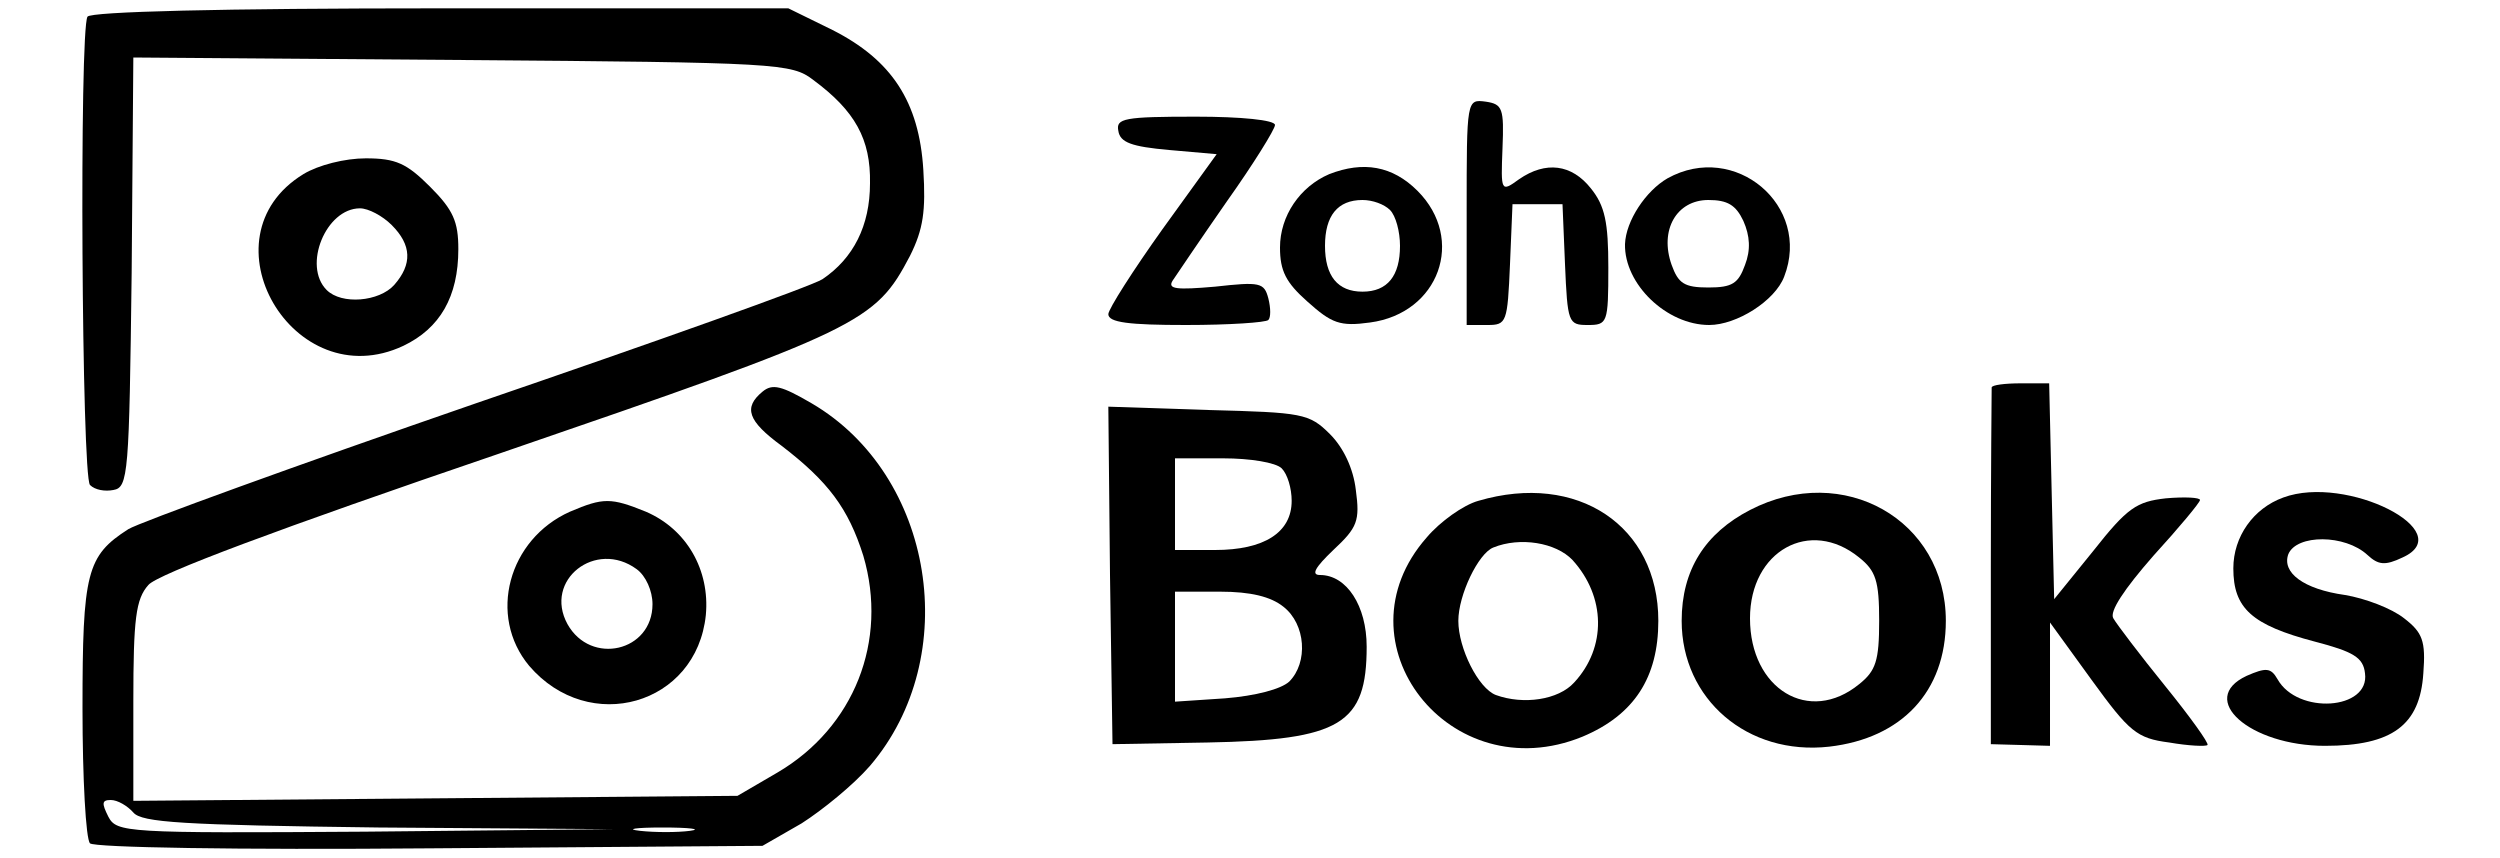
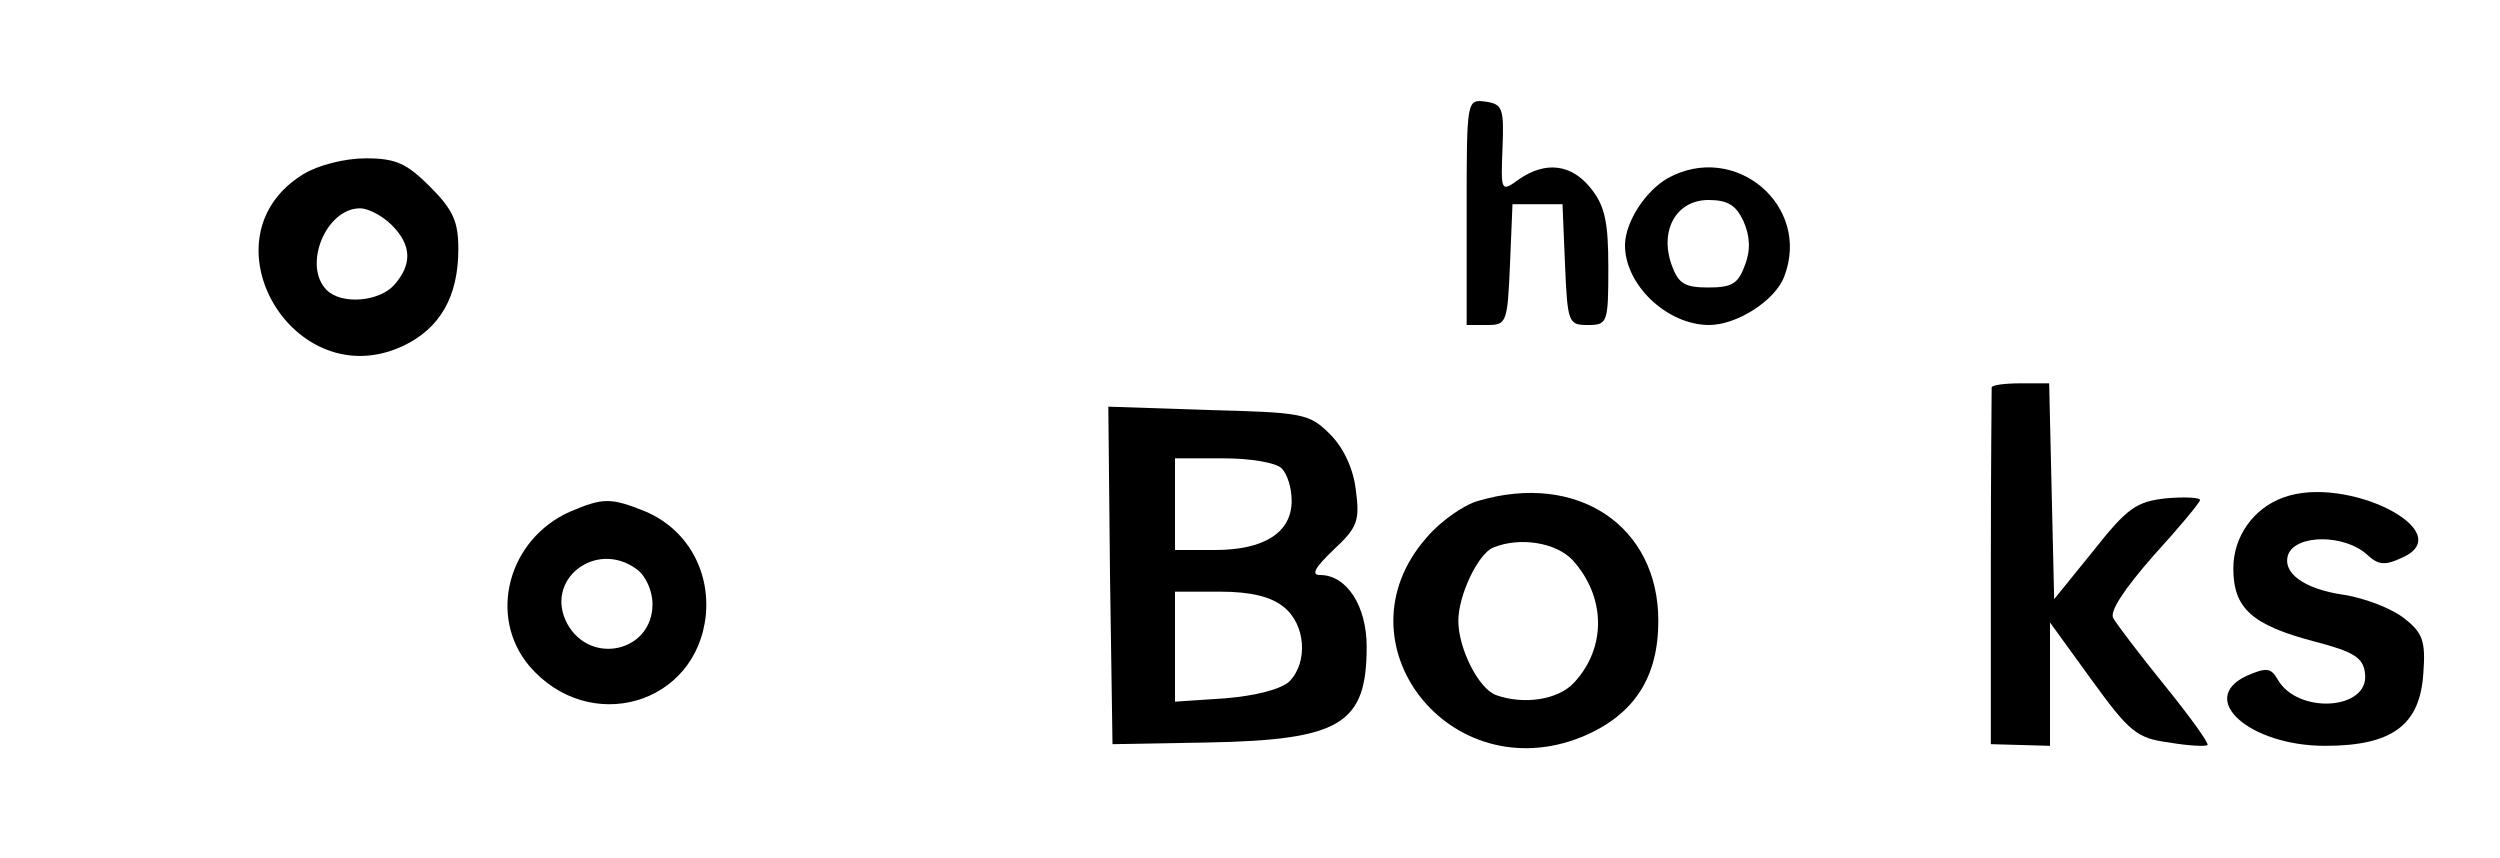
<svg xmlns="http://www.w3.org/2000/svg" version="1.0" width="300pt" height="103pt" viewBox="0 0 300 103" preserveAspectRatio="xMidYMid meet">
  <g transform="translate(0,103) scale(0.1,-0.1)" fill="#000000" stroke="none">
-     <path d="M105 1010 c-10 -16 -7 -552 3 -562 6 -6 18 -8 28 -6 18 3 19 19 22 261 l2 258 394 -3 c381 -3 396 -4 422 -24 50 -37 69 -71 68 -124 0 -51 -20 -90 -57 -115 -12 -8 -200 -75 -416 -149 -217 -75 -404 -143 -417 -151 -50 -32 -55 -52 -55 -215 0 -84 4 -157 9 -162 5 -5 176 -8 408 -6 l399 3 47 27 c25 16 62 46 82 69 112 131 77 349 -70 435 -36 21 -47 24 -59 14 -23 -19 -18 -35 23 -65 56 -43 80 -75 98 -132 30 -102 -11 -206 -103 -260 l-48 -28 -362 -3 -363 -3 0 119 c0 100 3 123 18 140 11 13 155 67 422 158 434 149 450 157 492 237 16 32 19 54 16 103 -5 82 -38 132 -109 168 l-53 26 -417 0 c-264 0 -420 -4 -424 -10z m55 -955 c10 -12 59 -15 294 -18 l281 -2 -297 -3 c-288 -2 -298 -1 -308 18 -8 16 -8 20 3 20 8 0 20 -7 27 -15z m668 -22 c-15 -2 -42 -2 -60 0 -18 2 -6 4 27 4 33 0 48 -2 33 -4z" />
    <path d="M1760 776 l0 -136 25 0 c23 0 24 3 27 73 l3 72 30 0 30 0 3 -72 c3 -70 4 -73 27 -73 24 0 25 2 25 69 0 54 -4 74 -21 95 -23 29 -54 33 -86 11 -22 -16 -22 -15 -20 37 2 48 0 53 -20 56 -23 3 -23 3 -23 -132z" />
-     <path d="M1342 873 c2 -14 16 -19 61 -23 l57 -5 -65 -90 c-35 -49 -65 -96 -65 -102 0 -10 25 -13 93 -13 52 0 96 3 99 6 3 3 3 14 0 26 -5 19 -10 20 -64 14 -46 -4 -57 -3 -51 7 4 6 33 49 65 95 32 45 58 87 58 92 0 6 -41 10 -95 10 -86 0 -96 -2 -93 -17z" />
    <path d="M364 821 c-124 -76 -12 -268 120 -206 44 21 66 59 66 116 0 33 -6 47 -34 75 -28 28 -41 34 -77 34 -25 0 -57 -8 -75 -19z m106 -61 c24 -24 25 -47 3 -72 -18 -20 -63 -24 -81 -6 -29 29 -1 98 40 98 10 0 27 -9 38 -20z" />
-     <path d="M1595 821 c-35 -15 -59 -50 -59 -88 0 -28 7 -42 33 -65 29 -26 39 -30 75 -25 83 11 115 100 57 158 -30 30 -65 36 -106 20z m73 -43 c7 -7 12 -26 12 -43 0 -36 -15 -55 -45 -55 -30 0 -45 19 -45 55 0 36 15 55 45 55 12 0 26 -5 33 -12z" />
    <path d="M2001 816 c-26 -15 -50 -51 -51 -79 -1 -48 50 -97 101 -97 33 0 79 29 90 58 33 85 -59 163 -140 118z m91 -51 c8 -18 9 -35 2 -53 -8 -22 -15 -27 -44 -27 -29 0 -36 5 -44 27 -15 42 6 78 44 78 23 0 33 -6 42 -25z" />
    <path d="M2390 565 c0 -3 -1 -100 -1 -216 l0 -212 36 -1 35 -1 0 74 0 74 50 -69 c45 -62 54 -70 93 -75 23 -4 44 -5 46 -3 2 2 -21 34 -51 71 -30 37 -58 74 -62 81 -5 8 13 35 48 75 31 34 56 64 56 67 0 3 -18 4 -41 2 -35 -4 -46 -11 -87 -63 l-47 -58 -3 129 -3 130 -34 0 c-19 0 -35 -2 -35 -5z" />
    <path d="M1332 340 l3 -203 114 2 c160 3 191 22 191 115 0 49 -24 86 -56 86 -11 0 -6 9 16 30 29 27 32 35 27 72 -3 26 -15 51 -31 67 -25 25 -33 26 -146 29 l-120 4 2 -202z m206 128 c7 -7 12 -24 12 -39 0 -38 -33 -59 -92 -59 l-48 0 0 55 0 55 58 0 c32 0 63 -5 70 -12z m2 -166 c27 -21 30 -67 7 -90 -10 -9 -40 -17 -77 -20 l-60 -4 0 66 0 66 54 0 c37 0 61 -6 76 -18z" />
    <path d="M1774 429 c-18 -5 -46 -25 -62 -44 -111 -126 28 -304 187 -239 62 26 91 71 91 139 0 114 -97 179 -216 144z m113 -71 c40 -44 41 -105 2 -147 -19 -21 -61 -27 -94 -15 -21 8 -45 56 -45 89 0 31 24 81 42 88 32 13 75 6 95 -15z" />
-     <path d="M2100 418 c-54 -28 -82 -72 -82 -133 0 -94 79 -162 177 -151 87 10 140 66 140 151 0 121 -123 191 -235 133z m131 -57 c20 -16 24 -28 24 -76 0 -48 -4 -60 -24 -76 -60 -49 -131 -6 -131 79 0 81 72 121 131 73z" />
    <path d="M2740 433 c-36 -13 -60 -47 -60 -85 0 -48 22 -68 98 -88 46 -12 58 -19 60 -38 6 -44 -81 -50 -105 -7 -8 14 -14 14 -37 4 -60 -28 4 -84 94 -84 81 0 114 25 118 87 3 39 -1 49 -23 66 -15 12 -47 24 -71 28 -50 7 -76 27 -68 49 10 24 68 24 95 -1 13 -12 21 -13 42 -3 69 31 -67 100 -143 72z" />
    <path d="M684 416 c-74 -33 -99 -125 -49 -185 72 -84 201 -47 212 61 5 54 -23 103 -72 124 -42 17 -51 17 -91 0z m80 -69 c11 -8 19 -26 19 -42 0 -57 -74 -74 -102 -24 -29 53 34 102 83 66z" />
  </g>
</svg>